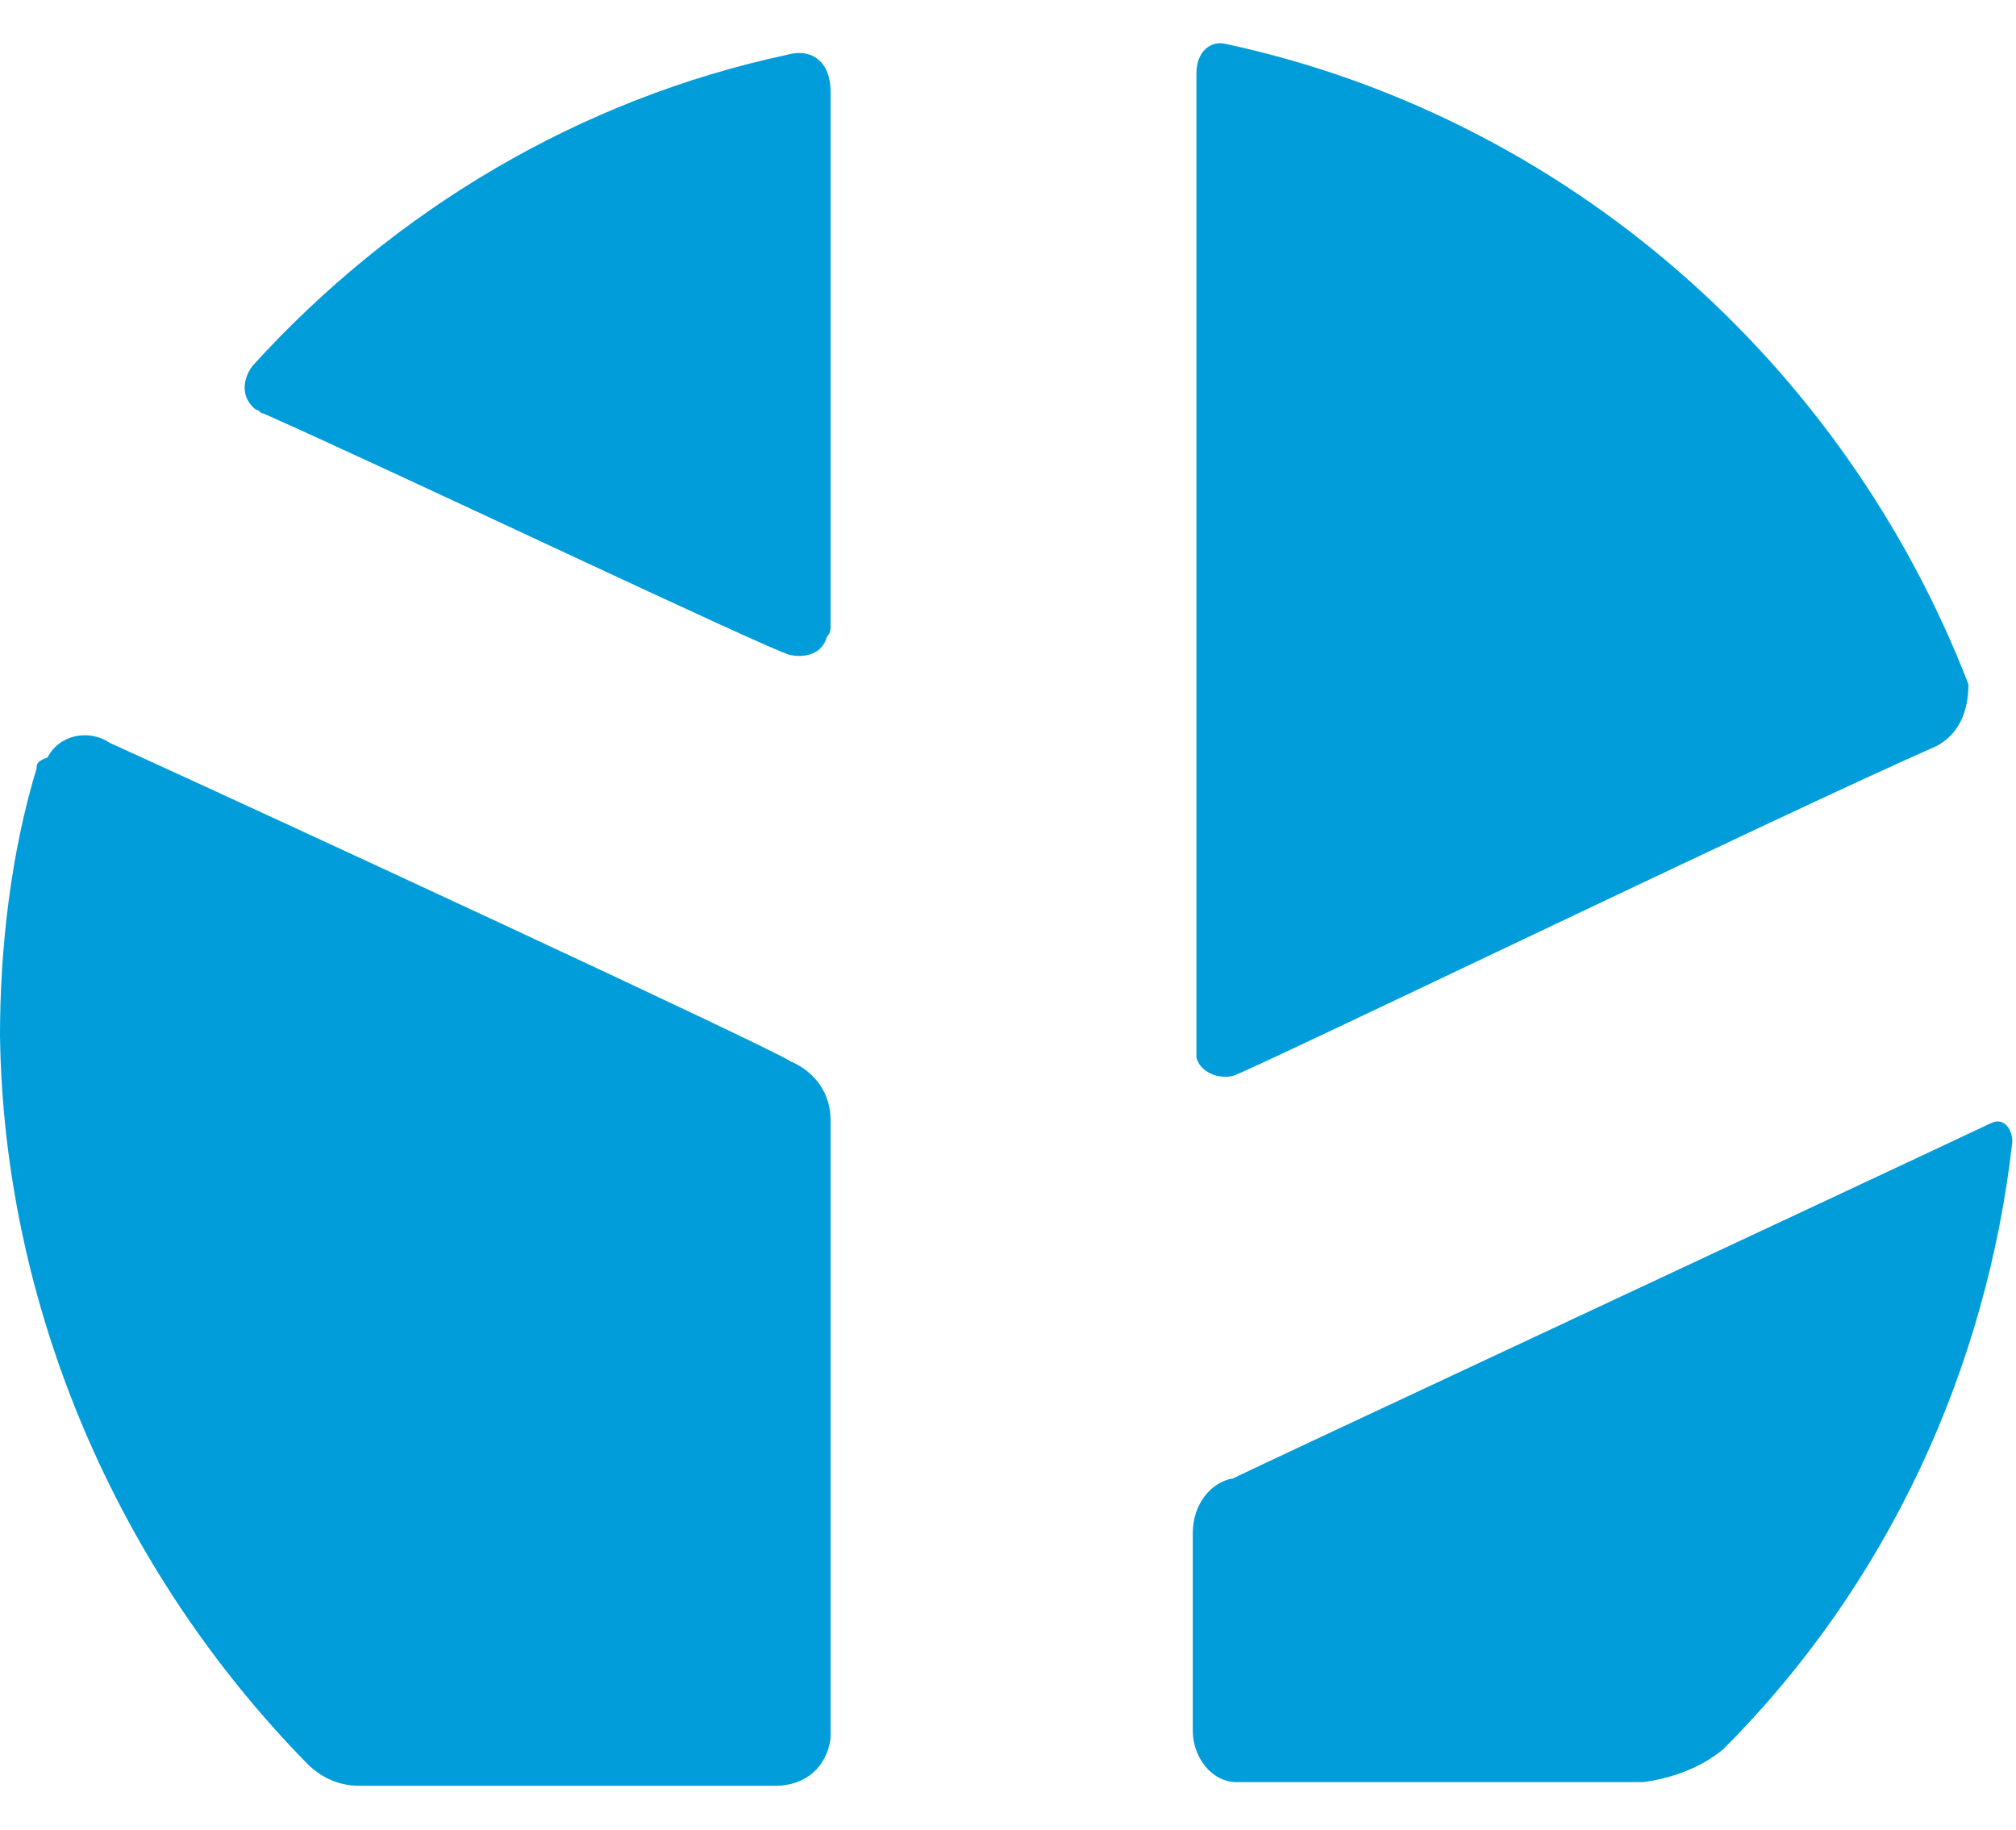
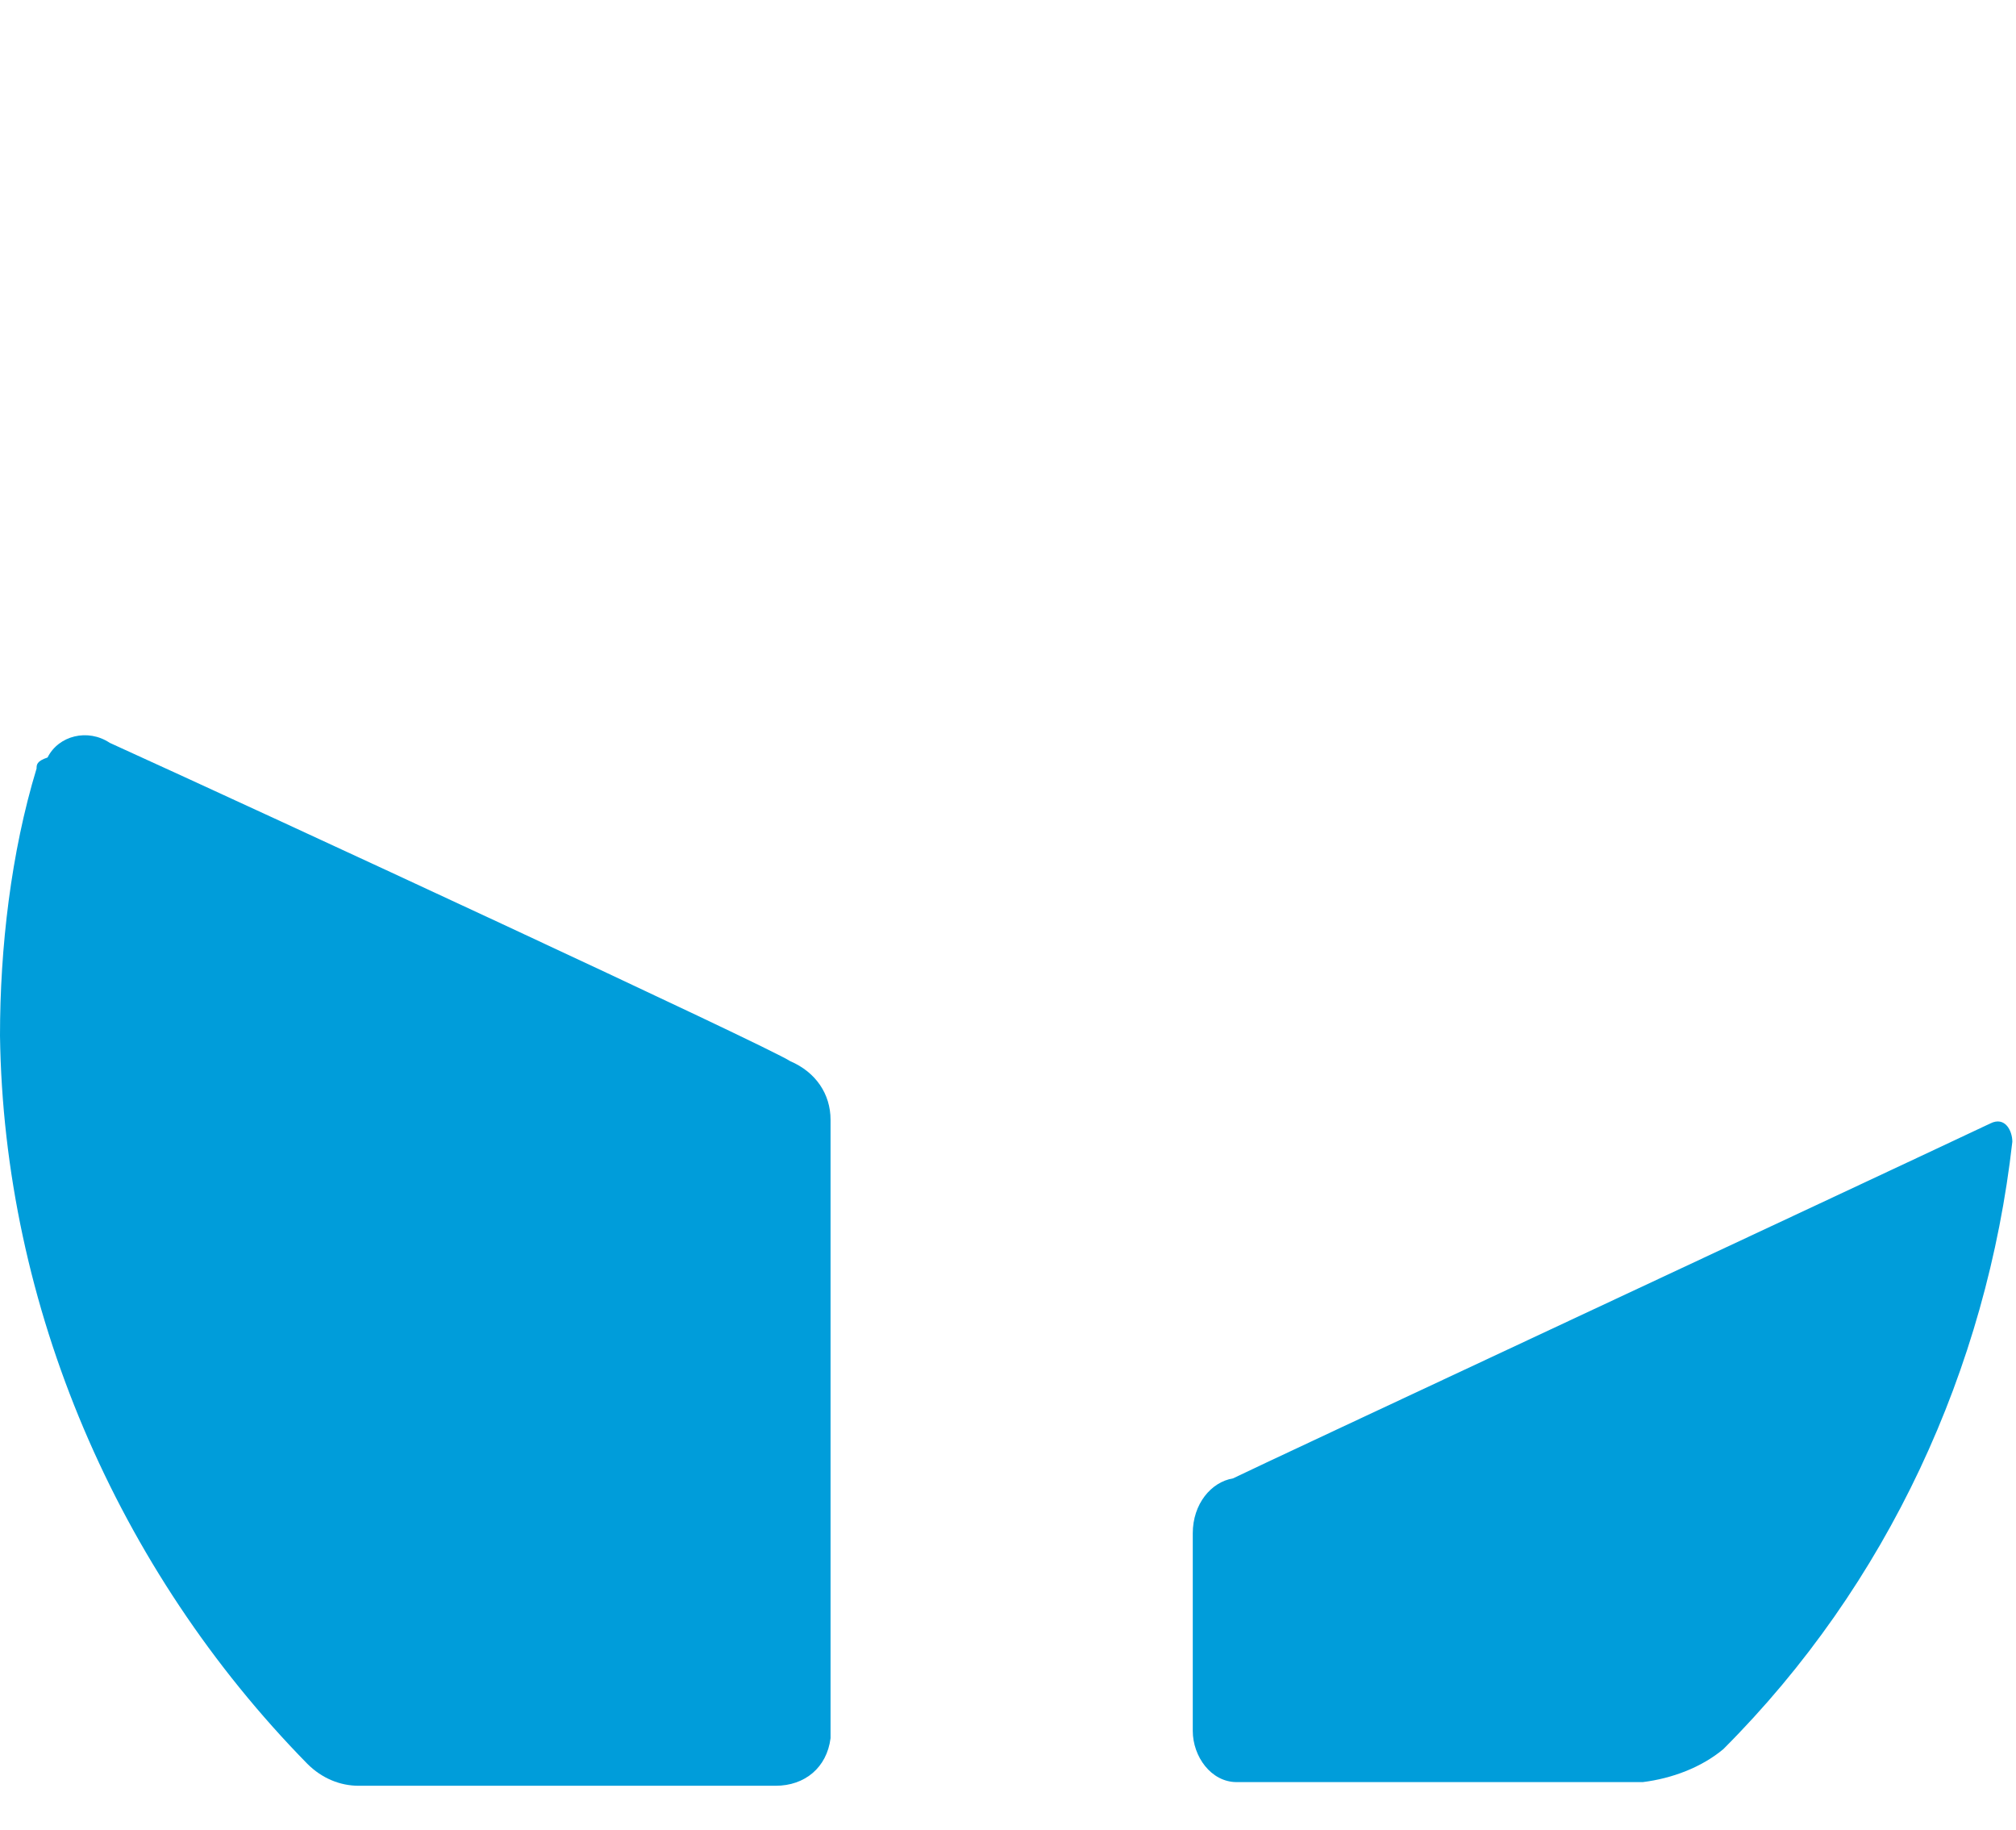
<svg xmlns="http://www.w3.org/2000/svg" version="1.1" id="_レイヤー_2" x="0px" y="0px" viewBox="0 0 55.1 50" style="enable-background:new 0 0 55.1 50;" xml:space="preserve">
  <style type="text/css">
	.st0{fill:#009DDA;}
</style>
  <g>
    <path class="st0" d="M0,28.3c0.1,7.4,3.2,14.6,8.4,19.9c0.4,0.4,0.9,0.6,1.4,0.6h11.4c0.8,0,1.4-0.5,1.5-1.3V30.6   c0-0.7-0.4-1.3-1.1-1.6C21,28.6,7.4,22.3,3,20.3c-0.6-0.4-1.4-0.2-1.7,0.4C1,20.8,1,20.9,1,21C0.3,23.3,0,25.9,0,28.3L0,28.3z" />
    <path class="st0" d="M32.6,41.9v5.4c0,0.7,0.5,1.4,1.2,1.4h11.1c0.8-0.1,1.6-0.4,2.2-0.9c4.5-4.5,7.2-10.4,7.9-16.6   c0-0.3-0.2-0.7-0.6-0.5c-3.6,1.7-20.1,9.4-20.7,9.7C33.1,40.5,32.6,41.1,32.6,41.9z" />
-     <path class="st0" d="M22.7,17.1V2.5c0-0.8-0.5-1.2-1.2-1C15.9,2.7,10.8,5.7,6.9,10c-0.3,0.4-0.3,0.9,0.1,1.2c0.1,0,0.1,0.1,0.2,0.1   c3.4,1.5,13.9,6.5,14.4,6.6s0.9-0.1,1-0.5C22.7,17.3,22.7,17.2,22.7,17.1L22.7,17.1z" />
-     <path class="st0" d="M52.9,20.4c-4.1,1.8-18.8,8.9-19.2,9c-0.4,0.1-0.9-0.1-1-0.5V2c0-0.6,0.4-0.9,0.8-0.8   c9.3,2,16.9,8.7,20.3,17.5C53.8,19.5,53.5,20.1,52.9,20.4L52.9,20.4L52.9,20.4z" />
  </g>
</svg>